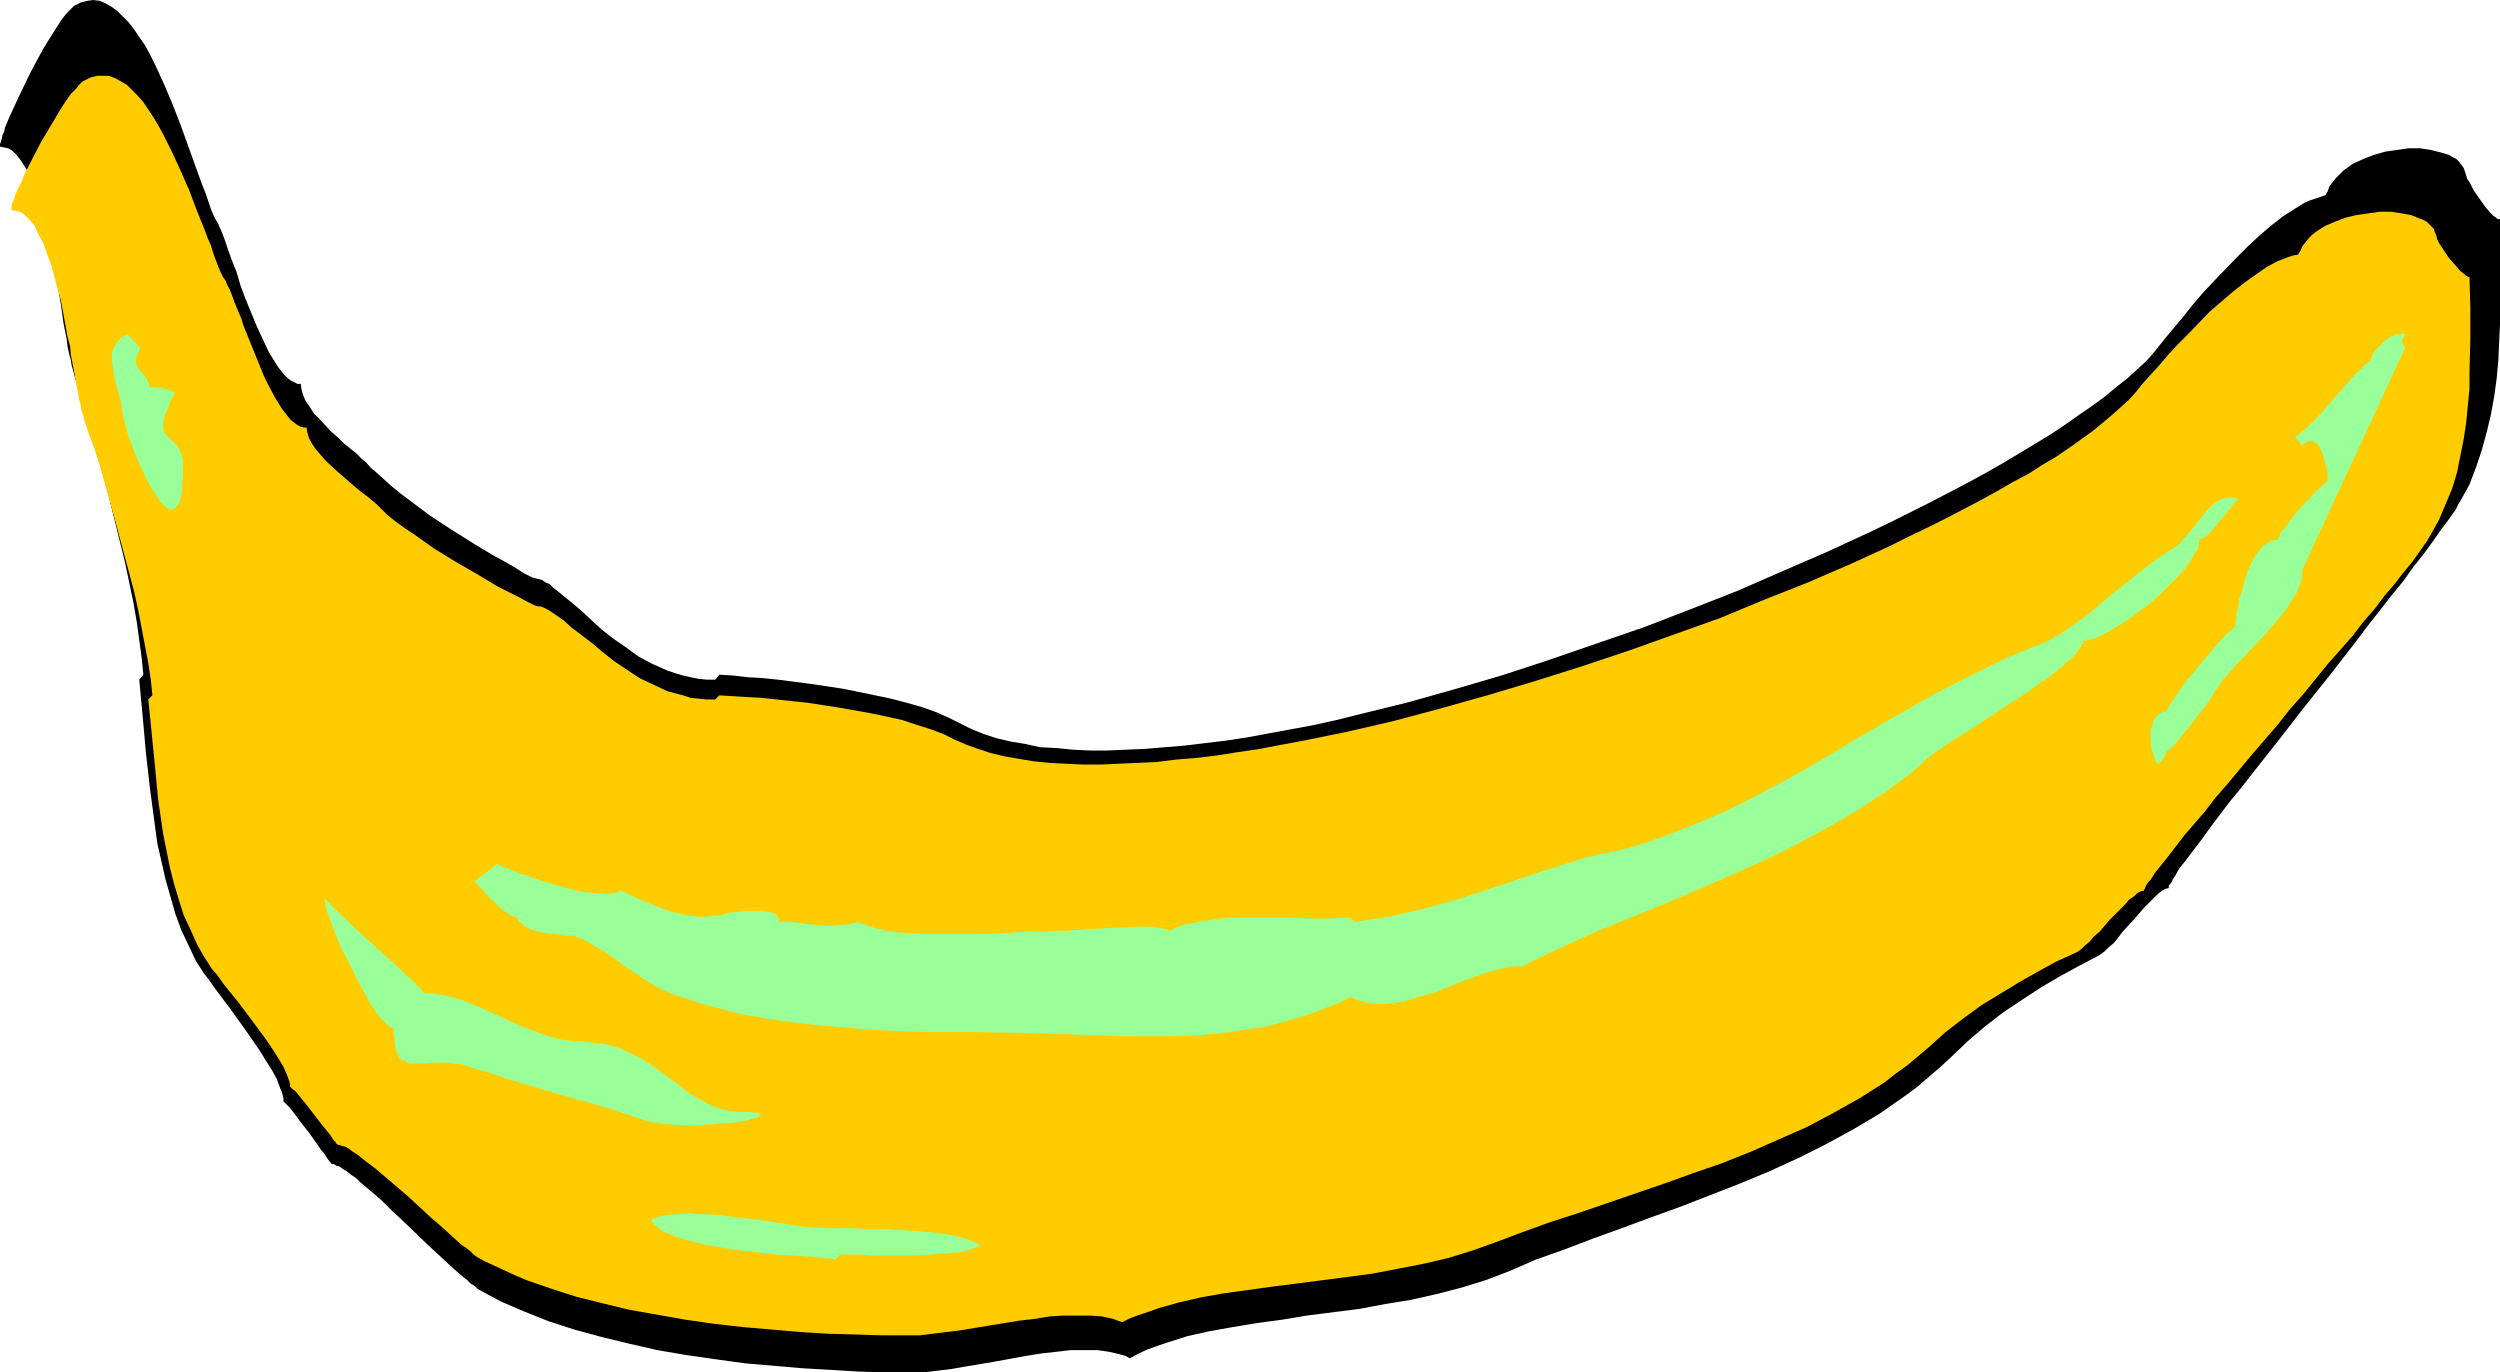
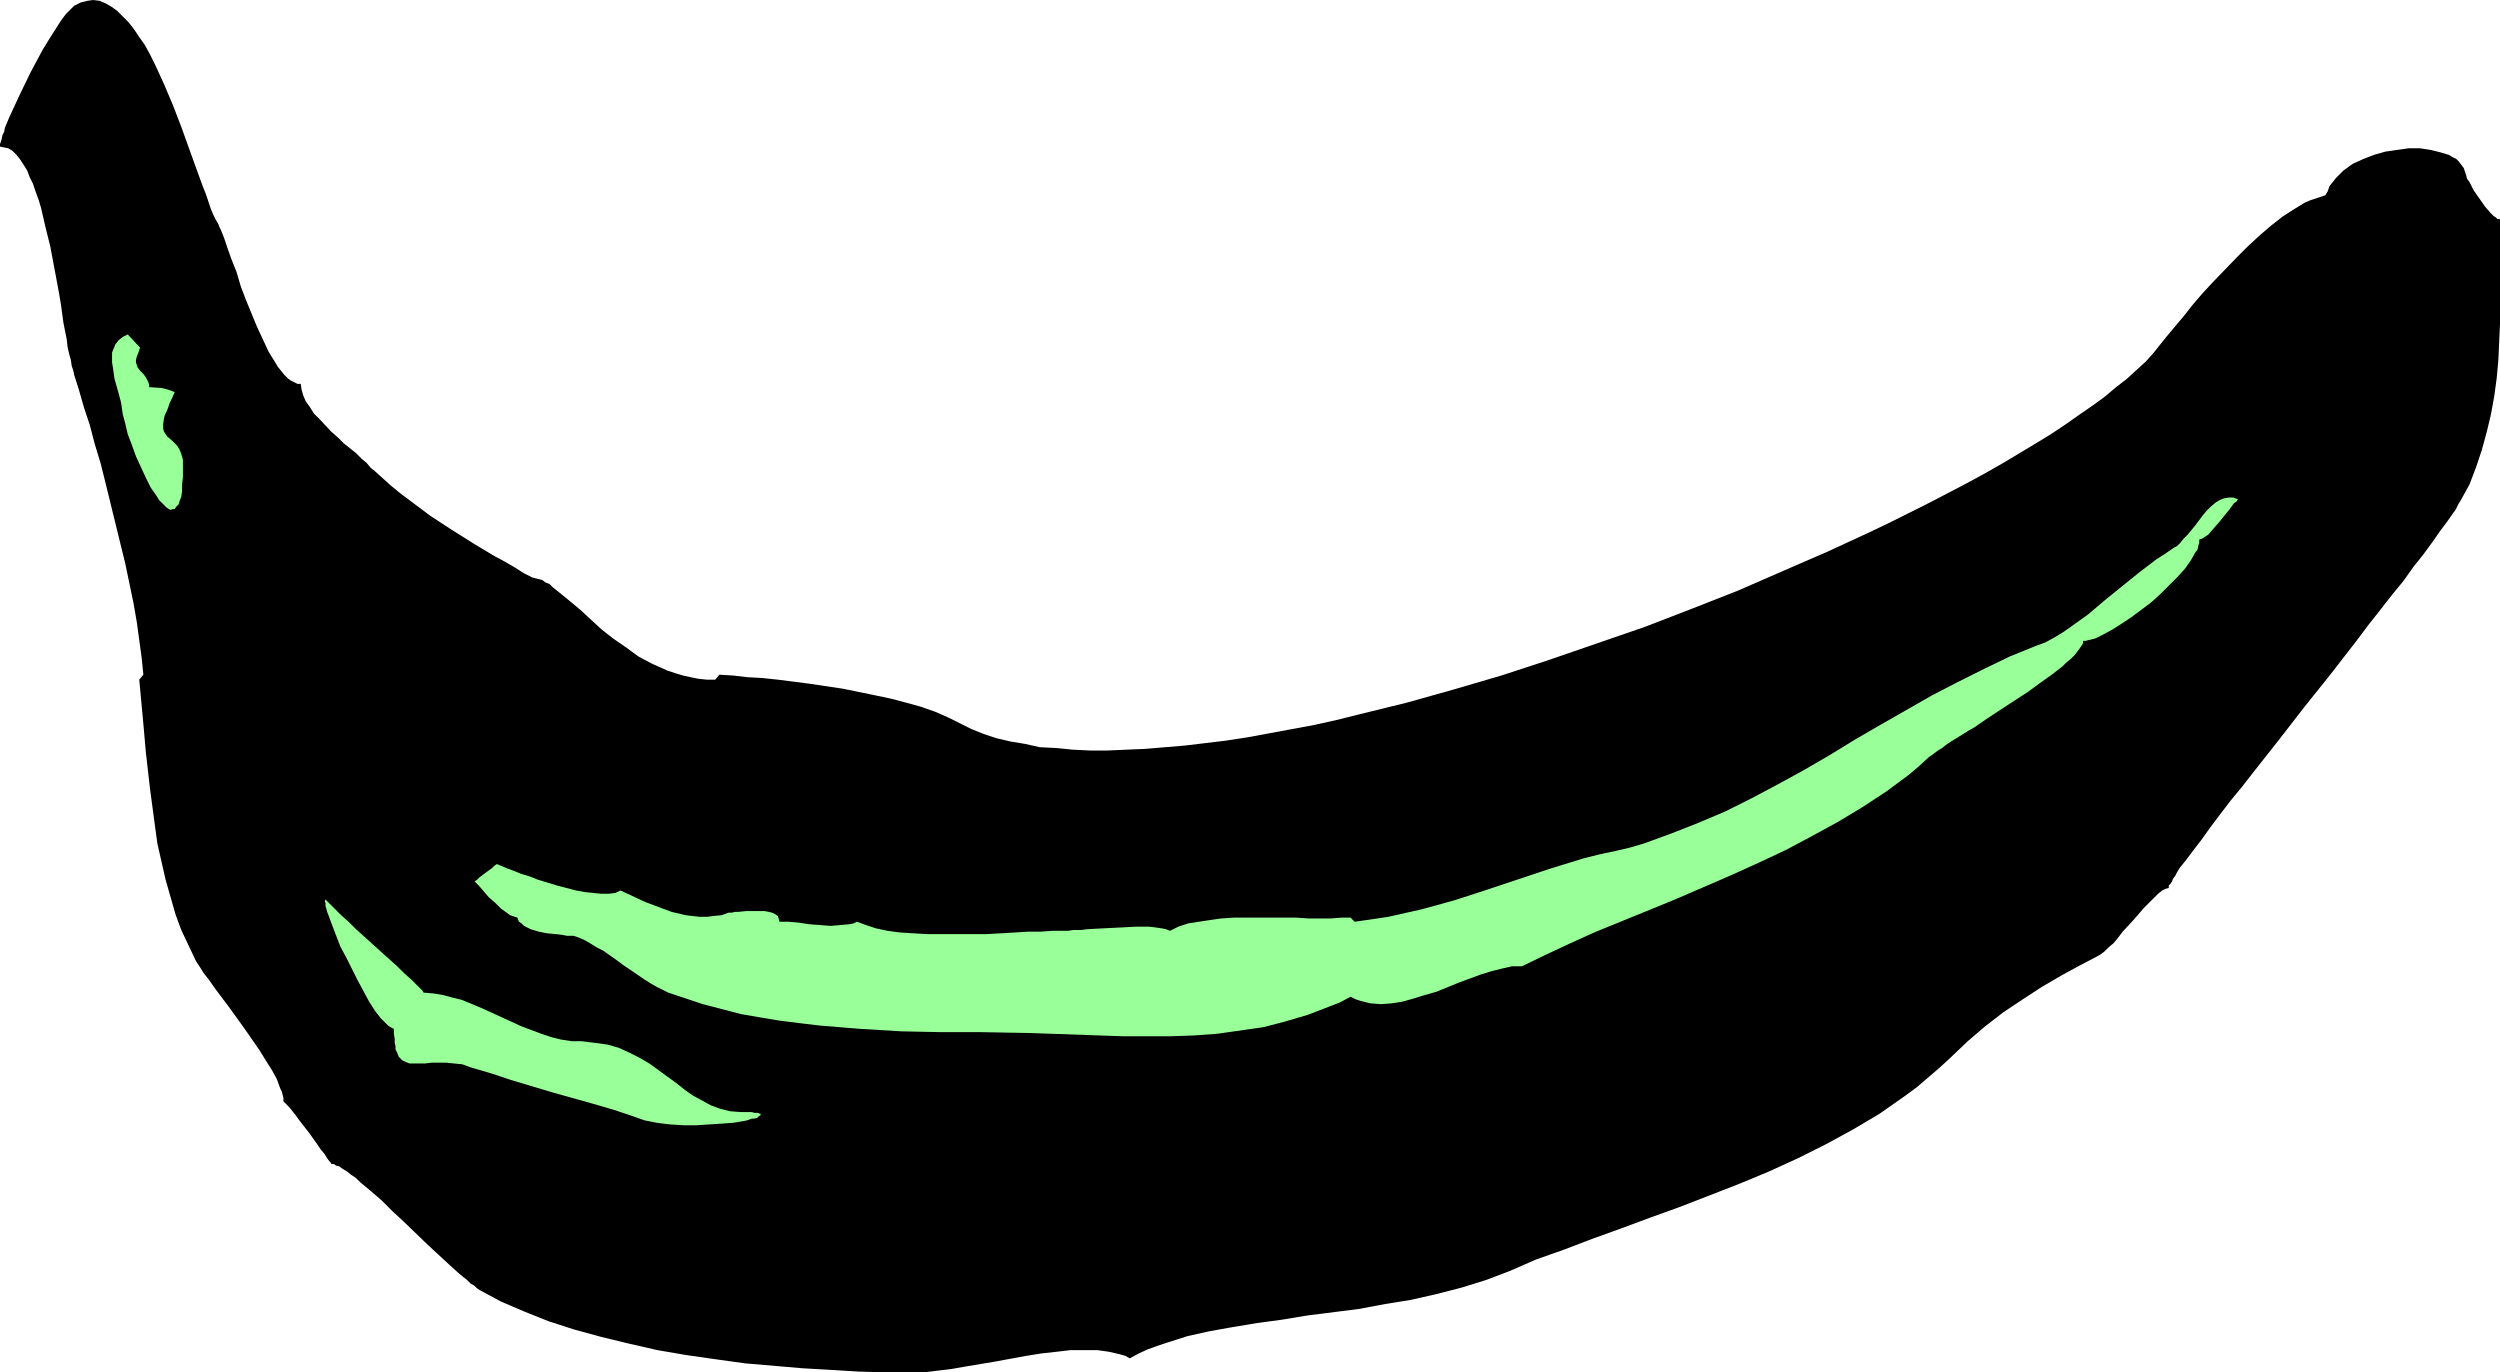
<svg xmlns="http://www.w3.org/2000/svg" xmlns:ns1="http://sodipodi.sourceforge.net/DTD/sodipodi-0.dtd" xmlns:ns2="http://www.inkscape.org/namespaces/inkscape" version="1.0" width="129.724mm" height="71.212mm" id="svg7" ns1:docname="Banana 13.wmf">
  <ns1:namedview id="namedview7" pagecolor="#ffffff" bordercolor="#000000" borderopacity="0.25" ns2:showpageshadow="2" ns2:pageopacity="0.0" ns2:pagecheckerboard="0" ns2:deskcolor="#d1d1d1" ns2:document-units="mm" />
  <defs id="defs1">
    <pattern id="WMFhbasepattern" patternUnits="userSpaceOnUse" width="6" height="6" x="0" y="0" />
  </defs>
  <path style="fill:#000000;fill-opacity:1;fill-rule:evenodd;stroke:none" d="m 104.393,113.249 -1.616,-0.808 -1.778,-1.131 -1.939,-1.131 -2.101,-1.131 -4.04,-2.423 -4.363,-2.746 -4.202,-2.746 -3.878,-2.908 -1.939,-1.454 -1.778,-1.454 -1.616,-1.454 -1.616,-1.454 -0.808,-0.646 -0.808,-0.969 -0.97,-0.808 -1.131,-1.131 -2.424,-1.939 -1.131,-1.131 -1.293,-1.131 -2.262,-2.423 -1.131,-1.131 -0.808,-1.292 -0.808,-1.131 -0.485,-1.131 -0.323,-1.131 -0.162,-1.131 h -0.646 l -0.646,-0.323 -0.646,-0.323 -0.646,-0.485 -0.646,-0.646 -0.646,-0.808 -0.646,-0.808 -0.485,-0.808 -1.293,-2.1 -1.131,-2.423 -1.131,-2.423 -2.262,-5.493 -0.97,-2.585 -0.808,-2.746 -0.97,-2.423 -0.808,-2.262 -0.323,-0.969 -0.323,-0.969 -0.323,-0.808 -0.323,-0.808 -0.323,-0.646 -0.162,-0.485 -0.485,-0.808 -0.485,-0.969 -0.485,-1.131 -0.485,-1.454 -0.485,-1.454 -0.646,-1.616 L 39.107,34.734 38.461,32.957 37.006,28.918 35.552,24.879 33.936,20.679 32.158,16.478 30.381,12.601 29.411,10.663 28.442,8.885 27.31,7.27 26.341,5.816 25.21,4.362 24.078,3.231 22.947,2.1 21.816,1.292 20.685,0.646 19.554,0.162 18.261,0 17.13,0.162 15.837,0.485 14.544,1.131 l -0.323,0.323 -0.323,0.323 -0.485,0.485 -0.485,0.485 -0.485,0.646 -0.485,0.646 -1.131,1.777 L 9.696,7.593 8.403,9.693 5.979,14.217 3.717,18.902 2.747,21.002 1.778,23.102 0.97,25.041 0.808,25.849 0.485,26.495 0.323,27.303 0.162,27.787 0,28.272 v 0.485 l 0.808,0.162 0.808,0.162 0.808,0.485 0.808,0.808 0.646,0.808 0.646,0.969 0.808,1.292 0.485,1.292 0.646,1.292 0.485,1.454 0.646,1.777 0.485,1.616 0.808,3.554 0.97,3.877 1.454,7.755 0.323,1.777 0.323,1.939 0.485,3.554 0.646,3.231 0.162,1.454 0.323,1.454 0.323,1.131 0.162,1.131 0.323,0.969 0.162,0.808 0.97,3.07 0.97,3.393 1.131,3.393 0.97,3.716 1.131,3.716 0.97,3.877 1.939,7.916 1.939,7.916 1.616,7.755 0.646,3.716 0.485,3.554 0.485,3.554 0.323,3.231 -0.808,0.969 0.646,6.947 0.323,3.554 0.323,3.716 0.808,7.108 0.97,7.27 0.485,3.554 0.808,3.554 0.808,3.554 0.97,3.393 0.97,3.393 1.131,3.07 1.454,3.07 1.454,3.07 0.323,0.485 0.323,0.485 0.808,1.292 1.131,1.454 1.131,1.616 1.454,1.939 1.454,1.939 2.909,4.039 2.909,4.2 1.293,2.1 1.131,1.777 0.97,1.777 0.646,1.777 0.323,0.646 0.162,0.646 0.162,0.646 v 0.646 l 0.162,0.162 0.323,0.323 0.646,0.646 0.646,0.808 0.646,0.808 0.808,1.131 1.778,2.262 1.616,2.262 0.646,0.969 0.808,0.969 0.485,0.808 0.485,0.646 0.323,0.323 v 0.162 h 0.485 l 0.485,0.323 0.646,0.162 0.646,0.485 0.808,0.485 0.808,0.646 0.97,0.646 0.808,0.808 1.939,1.616 2.262,1.939 2.101,2.1 2.262,2.1 4.525,4.362 2.262,2.1 2.101,1.939 1.778,1.616 0.97,0.808 0.808,0.646 0.646,0.646 0.808,0.485 0.485,0.485 0.485,0.323 2.101,1.131 2.101,1.131 2.262,0.969 2.262,0.969 4.848,1.939 5.01,1.616 5.333,1.454 5.333,1.292 5.656,1.292 5.656,0.969 5.656,0.808 5.818,0.808 5.656,0.485 5.656,0.485 5.656,0.323 5.333,0.323 5.333,0.162 h 5.171 2.262 l 2.586,-0.323 2.747,-0.323 2.747,-0.485 2.909,-0.485 2.909,-0.485 6.141,-1.131 3.07,-0.485 2.909,-0.323 2.747,-0.323 h 2.747 2.586 l 2.262,0.323 2.101,0.485 1.131,0.323 0.808,0.485 1.778,-0.969 1.778,-0.808 1.778,-0.646 1.939,-0.646 4.04,-1.292 4.363,-0.969 4.525,-0.808 4.848,-0.808 4.848,-0.646 4.848,-0.808 10.181,-1.292 5.171,-0.969 5.01,-0.808 5.01,-1.131 5.01,-1.292 4.686,-1.454 4.686,-1.777 5.171,-2.262 5.494,-1.939 5.494,-2.1 5.818,-2.1 5.656,-2.1 5.818,-2.1 5.818,-2.262 5.818,-2.262 5.818,-2.423 5.656,-2.585 5.494,-2.746 5.333,-2.908 5.171,-3.07 4.848,-3.393 2.424,-1.777 2.262,-1.939 2.262,-1.939 2.101,-1.939 3.394,-3.231 3.394,-2.908 3.555,-2.746 3.878,-2.585 3.717,-2.423 3.878,-2.262 3.555,-1.939 3.717,-1.939 0.485,-0.323 0.646,-0.485 0.808,-0.808 0.97,-0.808 0.808,-0.969 0.97,-1.292 2.101,-2.262 2.101,-2.423 0.97,-0.969 0.97,-0.969 0.808,-0.808 0.808,-0.646 0.646,-0.323 0.646,-0.162 v -0.162 -0.323 l 0.323,-0.323 0.323,-0.485 0.162,-0.485 0.485,-0.646 0.323,-0.646 0.485,-0.808 1.293,-1.616 1.454,-1.939 1.616,-2.1 1.616,-2.262 1.939,-2.585 2.101,-2.746 2.262,-2.746 2.262,-2.908 2.424,-3.07 2.424,-3.07 5.01,-6.462 5.171,-6.462 5.01,-6.462 2.424,-3.231 2.424,-3.07 2.262,-2.908 2.262,-2.746 1.939,-2.746 1.939,-2.423 1.778,-2.423 1.454,-2.1 1.454,-1.939 1.131,-1.616 0.485,-0.646 0.323,-0.646 0.323,-0.646 0.323,-0.485 1.778,-3.231 1.293,-3.393 1.131,-3.393 0.97,-3.554 0.808,-3.393 0.646,-3.554 0.485,-3.554 0.323,-3.554 0.162,-3.554 0.162,-3.554 v -6.947 -6.947 -6.624 h -0.485 l -0.323,-0.323 -0.485,-0.323 -0.485,-0.485 -1.131,-1.292 -1.131,-1.616 -1.131,-1.616 -0.808,-1.616 -0.485,-0.646 -0.162,-0.646 -0.162,-0.485 -0.162,-0.485 -0.162,-0.485 -0.485,-0.646 -0.485,-0.646 -0.485,-0.485 -0.646,-0.323 -0.808,-0.485 -1.616,-0.485 -1.939,-0.485 -2.101,-0.323 h -2.262 l -2.262,0.323 -2.262,0.323 -2.262,0.646 -2.101,0.808 -2.101,0.969 -1.778,1.292 -0.646,0.646 -0.808,0.808 -0.646,0.808 -0.646,0.808 -0.323,0.969 -0.485,0.808 -0.97,0.323 -0.97,0.323 -0.97,0.323 -1.131,0.485 -2.101,1.292 -2.262,1.454 -2.262,1.777 -2.262,1.939 -2.262,2.1 -2.262,2.262 -4.525,4.685 -2.101,2.262 -1.939,2.262 -1.778,2.262 -1.778,2.1 -1.616,1.939 -1.293,1.616 -1.293,1.616 -1.454,1.616 -1.778,1.616 -1.939,1.777 -2.101,1.616 -2.101,1.777 -2.424,1.777 -2.586,1.777 -2.747,1.939 -2.909,1.939 -2.909,1.777 -3.232,1.939 -3.232,1.939 -3.394,1.939 -3.555,1.939 -3.717,1.939 -3.717,1.939 -3.878,1.939 -3.878,1.939 -4.04,1.939 -8.403,3.877 -8.565,3.716 -8.888,3.877 -9.05,3.554 -9.211,3.554 -9.373,3.231 -9.373,3.231 -9.373,3.07 -9.373,2.746 -9.211,2.585 -9.211,2.262 -4.525,1.131 -4.363,0.969 -8.726,1.616 -4.363,0.808 -4.202,0.646 -4.04,0.485 -4.04,0.485 -3.878,0.323 -3.878,0.323 -3.717,0.162 -3.717,0.162 h -3.394 l -3.394,-0.162 -3.232,-0.323 -3.232,-0.162 -2.909,-0.646 -2.909,-0.485 -2.747,-0.646 -2.424,-0.808 -2.424,-0.969 -2.262,-1.131 -2.262,-1.131 -2.586,-1.131 -2.747,-0.969 -2.909,-0.808 -3.07,-0.808 -3.07,-0.646 -6.302,-1.292 -6.464,-0.969 -6.302,-0.808 -3.07,-0.323 -2.909,-0.162 -2.747,-0.323 -2.747,-0.162 -0.808,0.969 h -1.616 l -1.616,-0.162 -1.616,-0.323 -1.454,-0.323 -1.616,-0.485 -1.454,-0.485 -2.909,-1.292 -2.747,-1.454 -2.424,-1.777 -2.586,-1.777 -2.262,-1.777 -2.101,-1.939 -2.101,-1.939 -1.939,-1.616 -1.778,-1.454 -1.616,-1.292 -0.646,-0.646 -0.808,-0.323 -0.646,-0.485 -0.646,-0.162 -0.646,-0.162 z" id="path1" />
-   <path style="fill:#ffcc00;fill-opacity:1;fill-rule:evenodd;stroke:none" d="m 104.878,118.742 -1.616,-0.808 -1.778,-0.969 -1.939,-0.969 -1.939,-0.969 -4.04,-2.423 -4.202,-2.423 -4.202,-2.585 -3.878,-2.746 -1.939,-1.292 -1.778,-1.292 -1.616,-1.292 -1.454,-1.454 -0.646,-0.646 -0.97,-0.808 -0.97,-0.808 -1.131,-0.808 -2.262,-1.939 -2.424,-2.1 -2.262,-2.1 -0.97,-1.131 -0.97,-1.131 -0.646,-0.969 -0.646,-1.131 -0.323,-1.131 -0.162,-0.969 h -0.485 l -0.646,-0.162 -0.646,-0.323 -0.646,-0.485 -0.646,-0.485 -0.646,-0.808 -1.131,-1.454 -1.293,-2.1 -1.131,-2.1 -1.131,-2.262 -0.97,-2.423 -2.101,-5.17 -0.97,-2.423 -0.323,-1.131 -0.485,-1.131 -0.808,-1.939 -0.646,-1.777 -0.323,-0.808 -0.323,-0.646 -0.323,-0.646 -0.162,-0.485 -0.485,-0.646 -0.485,-0.969 -0.485,-1.131 -0.485,-1.292 -0.485,-1.292 -0.485,-1.616 -0.646,-1.454 -0.646,-1.777 -1.454,-3.554 -1.454,-3.877 L 35.552,33.765 33.774,29.887 31.997,26.333 31.027,24.556 30.058,22.941 29.088,21.487 28.118,20.033 26.987,18.74 25.856,17.609 24.886,16.64 23.755,15.994 22.624,15.348 21.331,14.863 h -1.131 -1.131 l -1.293,0.323 -1.293,0.646 -0.323,0.162 -0.323,0.323 -0.485,0.485 -0.323,0.485 -1.131,1.131 -1.131,1.616 -1.131,1.777 -1.131,1.939 -2.424,4.039 -2.262,4.362 -0.97,1.939 -0.808,1.939 -0.808,1.616 -0.485,1.454 -0.323,0.646 -0.162,0.485 v 0.485 0.485 l 0.808,0.162 0.808,0.162 0.808,0.485 0.646,0.646 0.808,0.808 0.646,0.808 0.485,1.131 0.646,1.292 0.646,1.131 0.485,1.454 1.131,3.07 0.808,3.231 0.97,3.393 1.293,7.108 0.485,1.777 0.162,1.777 0.646,3.231 0.485,2.908 0.323,1.454 0.162,1.131 0.323,1.131 0.162,1.131 0.323,0.808 0.162,0.808 0.97,2.908 1.131,3.07 0.97,3.07 0.97,3.393 1.939,6.947 1.939,7.27 1.939,7.27 0.808,3.716 0.646,3.393 0.646,3.393 0.646,3.393 0.485,3.231 0.323,3.07 -0.808,0.808 0.646,6.462 0.323,3.231 0.323,3.231 0.646,6.785 0.97,6.624 0.646,3.231 0.646,3.231 0.808,3.231 0.97,3.231 0.97,3.07 1.293,2.746 1.293,2.908 1.454,2.585 0.646,0.969 0.808,1.292 1.131,1.292 1.131,1.616 1.293,1.616 1.454,1.777 2.909,3.877 2.747,3.716 1.293,1.939 1.131,1.777 0.97,1.616 0.646,1.454 0.485,1.292 0.162,0.646 v 0.485 l 0.162,0.162 0.323,0.323 0.646,0.485 0.646,0.808 0.646,0.808 0.808,0.969 3.232,4.2 0.808,0.969 0.646,0.808 0.485,0.808 0.485,0.485 0.162,0.323 0.162,0.162 0.485,0.162 0.485,0.162 0.646,0.162 0.646,0.323 0.808,0.646 0.808,0.485 1.616,1.292 1.939,1.454 2.101,1.777 2.262,1.939 2.262,1.939 4.363,4.039 2.262,1.939 1.939,1.777 1.778,1.616 0.97,0.646 0.808,0.646 0.646,0.646 0.646,0.485 0.646,0.323 0.485,0.323 2.101,0.969 2.101,0.969 2.101,0.969 2.262,0.969 4.686,1.616 5.01,1.616 5.171,1.292 5.333,1.292 5.494,0.969 5.494,0.969 5.656,0.808 5.656,0.646 5.656,0.485 5.656,0.485 5.333,0.323 5.494,0.162 5.171,0.162 h 5.01 2.262 l 2.586,-0.323 2.586,-0.323 2.747,-0.323 5.818,-0.969 3.07,-0.485 2.909,-0.485 2.909,-0.323 2.909,-0.485 2.747,-0.162 h 2.747 2.424 l 2.262,0.162 2.262,0.485 0.808,0.323 0.97,0.323 1.616,-0.808 1.778,-0.646 1.939,-0.646 1.778,-0.646 4.04,-1.131 4.202,-0.969 4.525,-0.808 4.686,-0.646 4.686,-0.646 5.01,-0.646 10.019,-1.292 4.848,-0.646 5.01,-0.969 5.01,-0.969 4.848,-1.131 4.686,-1.454 4.525,-1.616 5.171,-1.939 5.333,-1.939 5.494,-1.777 5.656,-1.939 11.312,-3.877 5.818,-2.1 5.656,-1.939 5.656,-2.262 5.494,-2.423 5.494,-2.423 5.171,-2.746 5.171,-2.908 4.848,-3.07 2.262,-1.777 2.262,-1.616 2.101,-1.777 2.101,-1.777 3.232,-2.908 3.555,-2.746 3.555,-2.585 3.717,-2.262 3.717,-2.262 3.717,-2.1 3.555,-1.939 3.555,-1.616 0.646,-0.323 0.646,-0.485 0.646,-0.646 0.97,-0.808 0.808,-0.969 1.131,-0.969 1.939,-2.262 2.101,-2.1 0.97,-0.969 0.808,-0.969 0.97,-0.646 0.646,-0.646 0.646,-0.323 0.646,-0.162 v -0.162 l 0.162,-0.162 0.162,-0.485 0.162,-0.323 0.323,-0.485 0.485,-0.485 0.808,-1.292 1.293,-1.616 1.293,-1.616 1.616,-2.1 1.616,-2.1 1.939,-2.262 2.101,-2.423 2.101,-2.746 2.262,-2.585 2.424,-2.908 2.424,-2.908 5.01,-5.816 2.424,-3.07 2.586,-2.908 4.848,-5.977 2.424,-2.746 2.424,-2.746 2.101,-2.746 2.262,-2.585 1.939,-2.585 1.939,-2.262 1.616,-2.1 1.616,-1.939 1.293,-1.777 1.131,-1.616 0.808,-1.131 0.323,-0.646 0.323,-0.485 1.616,-2.908 1.293,-3.07 1.293,-3.07 0.97,-3.231 0.646,-3.231 0.646,-3.231 0.485,-3.231 0.323,-3.393 0.323,-3.231 v -3.231 l 0.162,-6.462 v -6.301 l -0.162,-5.977 h -0.323 l -0.485,-0.323 -0.323,-0.323 -0.646,-0.485 -1.131,-1.292 -1.131,-1.292 -0.97,-1.454 -0.97,-1.454 -0.323,-0.646 -0.162,-0.646 -0.162,-0.485 -0.162,-0.323 -0.162,-0.646 -0.485,-0.485 -0.485,-0.485 -0.485,-0.485 -0.646,-0.323 -0.808,-0.323 -1.616,-0.646 -1.778,-0.323 -2.101,-0.323 h -2.262 l -2.262,0.323 -2.262,0.323 -2.101,0.485 -2.101,0.808 -1.939,0.808 -1.778,1.131 -0.808,0.646 -0.646,0.646 -0.646,0.808 -0.646,0.808 -0.323,0.808 -0.485,0.808 -0.97,0.162 -0.97,0.323 -2.101,0.808 -2.101,1.131 -2.101,1.454 -2.262,1.616 -2.262,1.777 -2.262,1.939 -2.262,1.939 -4.202,4.362 -2.101,2.1 -1.939,2.1 -1.778,2.1 -1.778,1.939 -1.454,1.616 -1.293,1.616 -1.293,1.454 -1.616,1.454 -1.616,1.454 -1.939,1.616 -1.939,1.616 -2.262,1.616 -2.262,1.616 -2.586,1.777 -2.747,1.616 -2.747,1.777 -3.07,1.616 -3.07,1.777 -3.232,1.777 -3.394,1.777 -3.394,1.777 -3.555,1.777 -3.717,1.777 -3.878,1.939 -7.757,3.554 -8.242,3.554 -8.565,3.393 -8.565,3.554 -9.05,3.231 -9.05,3.231 -9.211,3.07 -9.211,2.908 -9.211,2.746 -9.211,2.585 -9.05,2.423 -9.05,2.1 -8.726,1.777 -4.363,0.808 -4.202,0.808 -4.363,0.646 -4.04,0.646 -4.04,0.485 -4.04,0.323 -3.878,0.485 -3.717,0.162 -3.555,0.162 -3.555,0.162 h -3.555 l -3.394,-0.162 -3.07,-0.162 -3.232,-0.323 -2.909,-0.485 -2.747,-0.485 -2.747,-0.646 -2.424,-0.808 -2.262,-0.808 -2.262,-0.969 -2.262,-1.131 -2.586,-0.969 -2.586,-0.808 -2.909,-0.969 -2.909,-0.646 -3.07,-0.646 -6.302,-1.131 -6.302,-0.969 -6.141,-0.646 -2.909,-0.323 -2.909,-0.162 -2.747,-0.162 -2.586,-0.162 -0.808,0.808 h -1.778 l -1.454,-0.162 -1.616,-0.162 -1.454,-0.485 -3.07,-0.808 -2.747,-1.292 -2.747,-1.292 -2.424,-1.616 -2.424,-1.616 -2.262,-1.777 -2.101,-1.777 -2.101,-1.616 -1.939,-1.454 -1.616,-1.454 -1.616,-1.131 -1.454,-0.969 -0.646,-0.323 -0.808,-0.323 h -0.485 z" id="path2" />
  <path style="fill:#99ff99;fill-opacity:1;fill-rule:evenodd;stroke:none" d="m 35.875,91.763 v 1.777 l -0.162,1.454 v 1.292 l -0.162,1.131 -0.323,0.808 -0.162,0.646 -0.485,0.485 -0.323,0.485 h -0.323 l -0.485,0.162 -0.323,-0.162 -0.485,-0.323 -0.485,-0.485 -0.485,-0.485 -0.485,-0.485 -0.485,-0.808 -1.131,-1.616 -0.97,-1.939 -0.97,-2.1 -0.97,-2.1 -0.808,-2.262 -0.808,-2.1 -0.485,-2.1 -0.485,-1.777 -0.323,-2.262 -0.646,-2.423 -0.646,-2.262 -0.323,-2.262 -0.162,-0.969 v -0.969 -0.969 l 0.323,-0.808 0.323,-0.808 0.646,-0.808 0.808,-0.646 0.97,-0.485 2.424,2.585 -0.323,0.969 -0.323,0.808 -0.162,0.646 v 0.485 l 0.162,0.485 0.162,0.485 0.485,0.646 0.646,0.646 0.485,0.646 0.485,0.969 0.162,0.485 v 0.485 l 2.424,0.162 1.293,0.323 1.293,0.485 -0.485,1.131 -0.485,0.969 -0.323,0.969 -0.323,0.808 -0.323,0.646 -0.162,0.646 -0.162,1.131 v 0.808 l 0.162,0.646 0.323,0.485 0.323,0.485 0.97,0.808 0.485,0.485 0.485,0.485 0.485,0.808 0.323,0.808 0.323,1.131 v 0.808 z" id="path3" />
  <path style="fill:#99ff99;fill-opacity:1;fill-rule:evenodd;stroke:none" d="m 114.089,204.204 1.293,0.162 1.293,0.162 2.424,0.323 2.262,0.646 2.101,0.969 1.939,0.969 1.939,1.131 3.555,2.585 1.778,1.292 1.616,1.292 1.616,1.131 1.778,0.969 1.778,0.969 1.778,0.646 1.939,0.485 2.101,0.162 h 1.131 0.97 l 0.646,0.162 h 0.646 l 0.323,0.162 h 0.162 v 0.323 0 l -0.323,0.162 -0.323,0.323 -0.646,0.162 h -0.485 l -0.808,0.323 -0.808,0.162 -1.939,0.323 -2.262,0.162 -2.424,0.162 -2.586,0.162 h -2.586 l -2.586,-0.162 -2.586,-0.323 -2.424,-0.485 -2.262,-0.808 -3.878,-1.292 -3.878,-1.131 -8.08,-2.262 -8.08,-2.423 -3.878,-1.292 -3.878,-1.131 -1.778,-0.646 -1.616,-0.162 -1.616,-0.162 h -1.454 -1.293 l -1.293,0.162 h -1.131 -1.131 -0.808 l -0.808,-0.323 -0.646,-0.323 -0.646,-0.646 -0.323,-0.808 -0.323,-0.646 v -0.646 l -0.162,-0.646 v -0.808 l -0.162,-0.969 v -0.969 l -0.323,-0.162 -0.323,-0.162 -0.485,-0.323 -0.485,-0.485 -0.485,-0.485 -0.485,-0.485 -1.131,-1.454 -1.131,-1.777 -1.131,-2.1 -1.131,-2.1 -1.131,-2.262 -1.131,-2.262 -1.131,-2.1 -0.808,-2.1 -0.808,-2.1 -0.646,-1.777 -0.323,-0.808 -0.162,-0.646 -0.162,-0.485 v -0.646 l -0.162,-0.323 0.162,-0.323 0.808,0.808 0.97,0.969 1.293,1.292 1.454,1.292 1.454,1.454 1.616,1.454 1.616,1.454 1.778,1.616 1.616,1.454 1.454,1.292 1.454,1.454 1.293,1.131 0.97,0.969 0.808,0.808 0.323,0.323 0.162,0.162 0.162,0.323 v 0 l 1.939,0.162 1.939,0.323 1.778,0.485 1.939,0.485 3.878,1.616 7.757,3.554 3.878,1.454 1.939,0.646 1.939,0.485 2.101,0.323 z" id="path4" />
-   <path style="fill:#99ff99;fill-opacity:1;fill-rule:evenodd;stroke:none" d="m 163.862,240.877 h 4.04 l 1.939,0.162 h 2.101 2.262 l 4.525,0.323 4.363,0.323 2.101,0.323 1.939,0.323 1.778,0.485 1.454,0.485 1.131,0.485 0.485,0.323 0.323,0.323 -1.131,0.323 -1.454,0.485 -1.616,0.323 -1.616,0.162 -1.939,0.162 -1.939,0.162 -4.04,0.162 h -4.202 -1.939 -1.778 l -1.778,-0.162 h -1.616 -1.454 -1.131 l -0.808,0.969 -0.808,-0.162 h -0.808 l -2.101,-0.323 -2.262,-0.162 -2.586,-0.162 -2.747,-0.162 -2.909,-0.323 -5.818,-0.646 -2.747,-0.485 -2.909,-0.485 -2.424,-0.646 -2.424,-0.646 -0.97,-0.323 -0.97,-0.485 -0.97,-0.323 -0.808,-0.485 -0.646,-0.485 -0.485,-0.485 -0.485,-0.485 -0.323,-0.485 0.646,-0.323 0.808,-0.323 1.778,-0.323 1.778,-0.162 2.262,-0.162 2.262,0.162 h 2.424 l 5.171,0.646 5.333,0.646 5.171,0.808 2.262,0.323 2.262,0.162 2.101,0.162 z" id="path5" />
  <path style="fill:#99ff99;fill-opacity:1;fill-rule:evenodd;stroke:none" d="m 298.475,189.503 h -1.939 l -2.101,0.485 -1.939,0.485 -2.101,0.646 -4.363,1.616 -4.363,1.777 -2.262,0.646 -2.101,0.646 -2.262,0.646 -2.101,0.323 -2.101,0.162 -2.101,-0.162 -1.939,-0.485 -0.97,-0.323 -0.97,-0.485 -2.101,1.131 -2.101,0.808 -4.202,1.616 -4.363,1.292 -4.363,1.131 -4.525,0.646 -4.525,0.646 -4.525,0.323 -4.525,0.162 h -4.686 -4.686 l -18.584,-0.646 -9.211,-0.162 h -7.757 l -7.918,-0.162 -8.08,-0.485 -7.918,-0.646 -4.04,-0.485 -3.878,-0.485 -3.878,-0.646 -3.717,-0.646 -3.717,-0.969 -3.717,-0.969 -3.394,-1.131 -3.394,-1.131 -0.97,-0.485 -1.293,-0.646 -1.131,-0.646 -1.293,-0.808 -2.586,-1.777 -1.454,-0.969 -1.293,-0.969 -2.747,-1.939 -1.293,-0.646 -1.293,-0.808 -1.131,-0.646 -1.131,-0.485 -0.97,-0.323 h -0.808 -0.485 l -0.808,-0.162 -1.293,-0.162 -1.778,-0.162 -1.616,-0.323 -1.616,-0.485 -0.646,-0.323 -0.646,-0.323 -0.485,-0.485 -0.485,-0.323 -0.162,-0.323 -0.162,-0.485 -0.485,-0.162 -0.485,-0.162 -0.485,-0.162 -0.646,-0.485 -1.131,-0.808 -1.131,-1.131 -1.293,-1.131 -0.97,-1.131 -0.97,-1.131 -0.808,-0.808 0.485,-0.323 0.485,-0.485 1.293,-0.969 1.131,-0.808 0.485,-0.485 0.485,-0.323 0.808,0.323 1.131,0.485 1.293,0.485 1.616,0.646 1.616,0.485 1.616,0.646 3.717,1.131 3.717,0.969 1.778,0.323 1.616,0.162 1.616,0.162 h 1.454 l 1.293,-0.162 0.97,-0.485 2.424,1.131 2.424,1.131 2.586,0.969 2.586,0.969 2.747,0.646 1.293,0.162 1.454,0.162 h 1.454 l 1.293,-0.162 1.616,-0.162 1.293,-0.485 h 0.323 0.323 l 0.646,-0.162 h 0.646 l 1.616,-0.162 h 1.778 1.778 l 0.808,0.162 0.646,0.162 0.646,0.323 0.485,0.323 0.162,0.485 0.162,0.646 h 1.778 l 1.939,0.162 2.101,0.323 2.101,0.162 2.101,0.162 1.939,-0.162 1.778,-0.162 0.808,-0.162 0.646,-0.323 1.778,0.646 1.939,0.646 2.262,0.485 2.424,0.323 2.586,0.162 2.747,0.162 h 5.818 5.818 l 2.909,-0.162 2.747,-0.162 2.586,-0.162 h 2.424 l 2.262,-0.162 h 2.101 0.97 l 1.131,-0.162 h 1.454 l 1.293,-0.162 3.07,-0.162 3.232,-0.162 3.07,-0.162 h 1.454 1.293 l 1.293,0.162 1.131,0.162 0.808,0.162 0.808,0.323 1.616,-0.808 1.939,-0.646 2.101,-0.323 2.101,-0.323 2.262,-0.323 2.424,-0.162 h 4.848 5.01 2.424 l 2.424,0.162 h 4.363 l 2.101,-0.162 h 1.778 l 0.808,0.808 3.394,-0.485 3.232,-0.485 6.464,-1.454 6.464,-1.777 6.464,-2.1 6.302,-2.1 6.302,-2.1 6.302,-1.939 3.232,-0.808 3.07,-0.646 2.747,-0.646 2.747,-0.808 5.333,-1.939 5.333,-2.1 5.333,-2.262 5.171,-2.585 5.171,-2.746 5.01,-2.746 5.01,-2.908 5.01,-3.07 5.01,-2.908 10.181,-5.816 5.01,-2.585 5.171,-2.585 5.01,-2.423 5.171,-2.1 1.778,-0.646 1.778,-0.969 1.616,-0.969 1.616,-1.131 3.394,-2.423 3.232,-2.746 3.394,-2.746 3.394,-2.746 3.394,-2.585 1.778,-1.131 1.616,-1.131 0.646,-0.323 0.646,-0.646 0.646,-0.808 0.808,-0.808 1.454,-1.777 1.454,-1.939 0.808,-0.969 0.808,-0.808 0.97,-0.808 0.808,-0.485 0.808,-0.323 0.97,-0.162 h 0.808 l 0.97,0.323 -0.323,0.485 -0.485,0.323 -0.808,1.131 -2.101,2.585 -1.131,1.292 -0.97,1.131 -0.485,0.323 -0.485,0.323 -0.323,0.162 -0.485,0.162 v 0.646 l -0.162,0.485 -0.162,0.808 -0.485,0.646 -0.808,1.454 -1.131,1.616 -1.454,1.616 -1.616,1.616 -1.778,1.777 -1.778,1.616 -1.939,1.454 -1.939,1.454 -1.939,1.292 -1.778,1.131 -1.778,0.969 -1.616,0.808 -0.646,0.162 -0.646,0.162 -0.646,0.162 h -0.485 v 0.485 l -0.323,0.485 -0.323,0.485 -0.485,0.646 -0.485,0.646 -0.808,0.808 -0.808,0.646 -0.808,0.808 -2.101,1.616 -2.262,1.616 -2.424,1.777 -2.747,1.777 -5.171,3.393 -2.586,1.777 -1.131,0.646 -1.293,0.808 -2.101,1.292 -0.97,0.646 -0.808,0.646 -0.808,0.485 -0.646,0.485 -0.646,0.485 -0.485,0.323 -1.939,1.777 -2.101,1.777 -4.363,3.231 -4.686,3.07 -4.848,2.908 -5.01,2.746 -5.171,2.746 -5.171,2.423 -5.333,2.423 -10.827,4.685 -10.666,4.362 -5.171,2.1 -5.01,2.262 -4.848,2.262 z" id="path6" />
-   <path style="fill:#99ff99;fill-opacity:1;fill-rule:evenodd;stroke:none" d="m 451.51,111.795 v 1.454 l -0.485,1.454 -0.646,1.616 -0.97,1.454 -0.97,1.616 -1.293,1.616 -2.747,3.231 -2.909,3.07 -2.909,3.07 -1.293,1.454 -1.293,1.454 -0.97,1.454 -0.97,1.292 -0.162,0.485 -0.323,0.485 -0.485,0.646 -0.646,0.969 -1.454,1.777 -1.454,1.939 -1.616,1.939 -0.646,0.808 -0.646,0.808 -0.646,0.646 -0.485,0.485 -0.323,0.162 -0.323,0.162 -0.162,0.646 -0.323,0.646 -0.485,0.646 -0.646,0.646 -0.323,-0.485 -0.323,-0.485 -0.162,-0.646 -0.323,-0.808 -0.323,-1.616 v -1.777 -0.969 l 0.323,-0.808 0.162,-0.646 0.323,-0.808 0.485,-0.485 0.485,-0.485 0.646,-0.323 h 0.646 l 0.162,-0.485 0.485,-0.808 0.646,-0.969 0.808,-1.131 0.97,-1.454 0.97,-1.292 2.424,-2.908 2.424,-2.908 0.97,-1.131 1.131,-1.292 0.97,-0.969 0.808,-0.646 0.162,-0.323 0.323,-0.162 0.162,-0.162 h 0.162 v -0.646 l 0.162,-0.808 v -1.131 l 0.323,-1.131 0.162,-1.454 0.485,-1.454 0.808,-2.908 0.485,-1.454 0.646,-1.454 0.646,-1.292 0.808,-1.131 0.808,-0.969 0.97,-0.646 0.97,-0.485 1.131,-0.162 0.162,-0.485 0.162,-0.646 0.485,-0.646 0.646,-0.808 0.646,-0.808 0.808,-1.131 1.616,-1.939 1.778,-1.777 0.808,-0.969 0.808,-0.646 0.646,-0.646 0.485,-0.485 0.485,-0.323 0.162,-0.162 v -0.323 -0.646 l -0.162,-1.454 -0.485,-1.616 -0.485,-1.616 -0.323,-0.646 -0.323,-0.646 -0.485,-0.485 -0.485,-0.323 -0.485,-0.162 -0.485,0.162 -0.646,0.162 -0.646,0.646 -1.454,-1.777 0.646,-0.323 0.808,-0.646 0.97,-0.808 0.97,-0.969 1.131,-1.131 1.131,-1.292 2.262,-2.585 2.262,-2.585 1.131,-1.292 0.97,-0.969 0.808,-0.808 0.808,-0.808 0.485,-0.323 0.323,-0.162 h 0.162 v -0.485 l 0.323,-0.646 0.485,-0.969 0.97,-0.969 0.97,-0.969 1.131,-0.808 1.131,-0.485 h 0.485 l 0.485,-0.162 h 0.485 l 0.323,0.162 -0.323,0.485 -0.162,0.485 -0.162,0.162 v 0.485 l 0.162,0.162 0.162,0.323 0.323,0.485 z" id="path7" />
</svg>